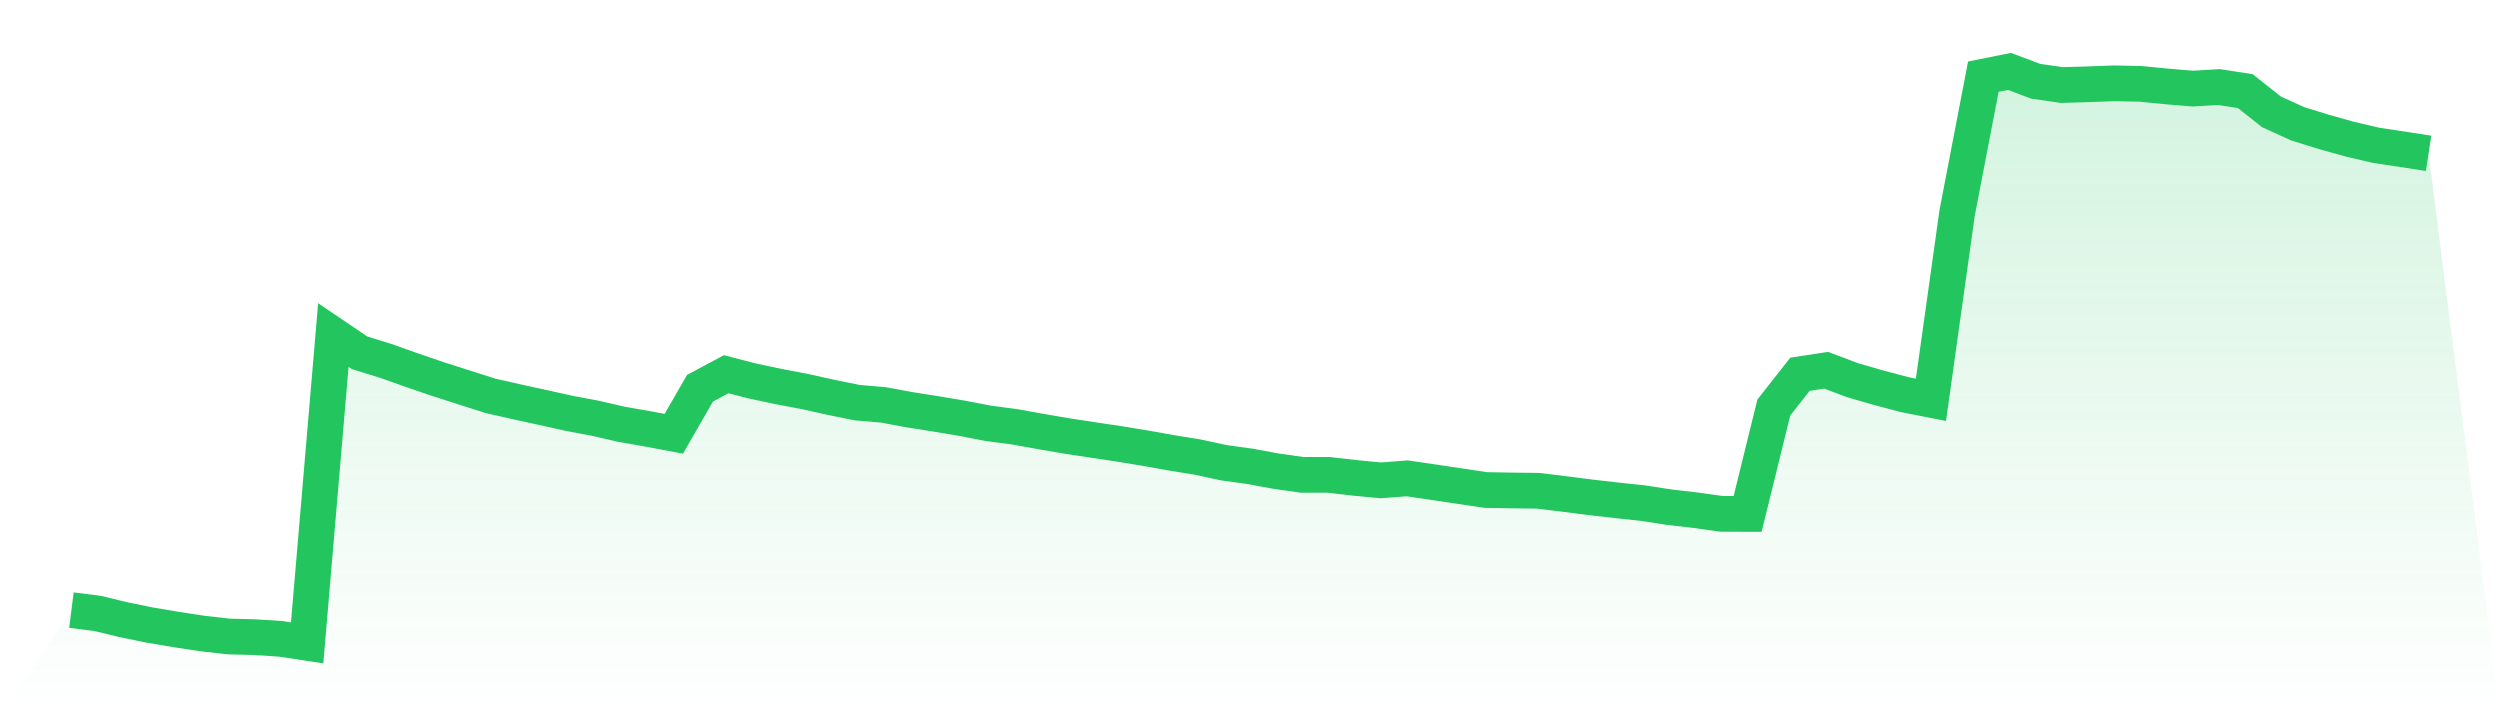
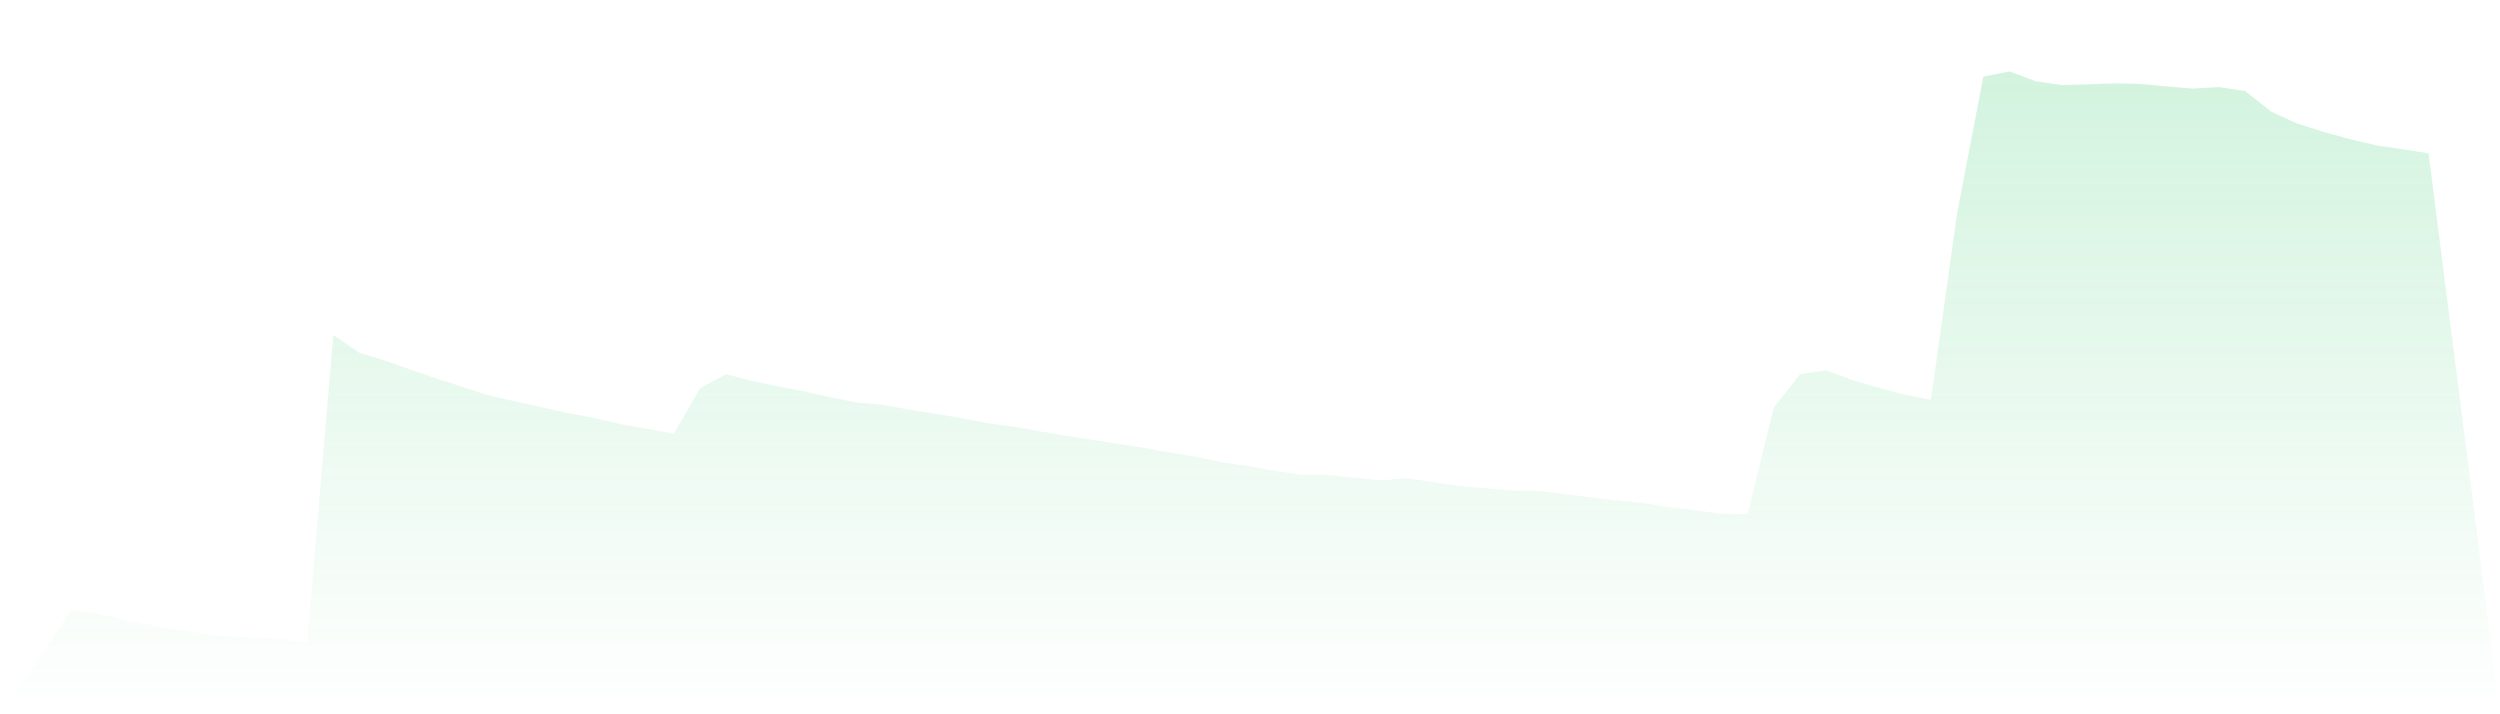
<svg xmlns="http://www.w3.org/2000/svg" viewBox="0 0 140 40">
  <defs>
    <linearGradient id="gradient" x1="0" x2="0" y1="0" y2="1">
      <stop offset="0%" stop-color="#22c55e" stop-opacity="0.2" />
      <stop offset="100%" stop-color="#22c55e" stop-opacity="0" />
    </linearGradient>
  </defs>
-   <path d="M4,34.167 L4,34.167 L5.467,34.352 L6.933,34.707 L8.4,35.006 L9.867,35.254 L11.333,35.477 L12.8,35.643 L14.267,35.681 L15.733,35.777 L17.2,36 L18.667,18.764 L20.133,19.756 L21.6,20.209 L23.067,20.729 L24.533,21.231 L26,21.7 L27.467,22.167 L28.933,22.5 L30.4,22.82 L31.867,23.145 L33.333,23.422 L34.8,23.76 L36.267,24.016 L37.733,24.291 L39.2,21.74 L40.667,20.957 L42.133,21.336 L43.6,21.646 L45.067,21.925 L46.533,22.25 L48,22.548 L49.467,22.674 L50.933,22.945 L52.4,23.176 L53.867,23.422 L55.333,23.704 L56.8,23.898 L58.267,24.161 L59.733,24.414 L61.2,24.637 L62.667,24.856 L64.133,25.096 L65.6,25.359 L67.067,25.596 L68.533,25.912 L70,26.116 L71.467,26.386 L72.933,26.594 L74.4,26.592 L75.867,26.761 L77.333,26.9 L78.8,26.787 L80.267,27.002 L81.733,27.222 L83.2,27.44 L84.667,27.466 L86.133,27.483 L87.6,27.662 L89.067,27.85 L90.533,28.018 L92,28.174 L93.467,28.401 L94.933,28.57 L96.4,28.775 L97.867,28.78 L99.333,22.823 L100.8,20.957 L102.267,20.734 L103.733,21.288 L105.2,21.712 L106.667,22.101 L108.133,22.389 L109.6,11.92 L111.067,4.293 L112.533,4 L114,4.552 L115.467,4.762 L116.933,4.72 L118.4,4.665 L119.867,4.696 L121.333,4.84 L122.8,4.962 L124.267,4.876 L125.733,5.101 L127.2,6.262 L128.667,6.931 L130.133,7.386 L131.6,7.796 L133.067,8.139 L134.533,8.359 L136,8.587 L140,40 L0,40 z" fill="url(#gradient)" />
-   <path d="M4,34.167 L4,34.167 L5.467,34.352 L6.933,34.707 L8.4,35.006 L9.867,35.254 L11.333,35.477 L12.8,35.643 L14.267,35.681 L15.733,35.777 L17.2,36 L18.667,18.764 L20.133,19.756 L21.6,20.209 L23.067,20.729 L24.533,21.231 L26,21.7 L27.467,22.167 L28.933,22.5 L30.4,22.82 L31.867,23.145 L33.333,23.422 L34.8,23.76 L36.267,24.016 L37.733,24.291 L39.2,21.74 L40.667,20.957 L42.133,21.336 L43.6,21.646 L45.067,21.925 L46.533,22.25 L48,22.548 L49.467,22.674 L50.933,22.945 L52.4,23.176 L53.867,23.422 L55.333,23.704 L56.8,23.898 L58.267,24.161 L59.733,24.414 L61.2,24.637 L62.667,24.856 L64.133,25.096 L65.6,25.359 L67.067,25.596 L68.533,25.912 L70,26.116 L71.467,26.386 L72.933,26.594 L74.4,26.592 L75.867,26.761 L77.333,26.9 L78.8,26.787 L80.267,27.002 L81.733,27.222 L83.2,27.44 L84.667,27.466 L86.133,27.483 L87.6,27.662 L89.067,27.85 L90.533,28.018 L92,28.174 L93.467,28.401 L94.933,28.57 L96.4,28.775 L97.867,28.78 L99.333,22.823 L100.8,20.957 L102.267,20.734 L103.733,21.288 L105.2,21.712 L106.667,22.101 L108.133,22.389 L109.6,11.92 L111.067,4.293 L112.533,4 L114,4.552 L115.467,4.762 L116.933,4.72 L118.4,4.665 L119.867,4.696 L121.333,4.84 L122.8,4.962 L124.267,4.876 L125.733,5.101 L127.2,6.262 L128.667,6.931 L130.133,7.386 L131.6,7.796 L133.067,8.139 L134.533,8.359 L136,8.587" fill="none" stroke="#22c55e" stroke-width="2" />
+   <path d="M4,34.167 L4,34.167 L5.467,34.352 L6.933,34.707 L8.4,35.006 L9.867,35.254 L11.333,35.477 L12.8,35.643 L14.267,35.681 L15.733,35.777 L17.2,36 L18.667,18.764 L20.133,19.756 L21.6,20.209 L23.067,20.729 L24.533,21.231 L26,21.7 L27.467,22.167 L28.933,22.5 L30.4,22.82 L31.867,23.145 L33.333,23.422 L34.8,23.76 L36.267,24.016 L37.733,24.291 L39.2,21.74 L40.667,20.957 L42.133,21.336 L43.6,21.646 L45.067,21.925 L46.533,22.25 L48,22.548 L49.467,22.674 L50.933,22.945 L52.4,23.176 L53.867,23.422 L55.333,23.704 L56.8,23.898 L58.267,24.161 L59.733,24.414 L61.2,24.637 L62.667,24.856 L64.133,25.096 L65.6,25.359 L67.067,25.596 L68.533,25.912 L70,26.116 L71.467,26.386 L72.933,26.594 L74.4,26.592 L75.867,26.761 L77.333,26.9 L78.8,26.787 L80.267,27.002 L81.733,27.222 L84.667,27.466 L86.133,27.483 L87.6,27.662 L89.067,27.85 L90.533,28.018 L92,28.174 L93.467,28.401 L94.933,28.57 L96.4,28.775 L97.867,28.78 L99.333,22.823 L100.8,20.957 L102.267,20.734 L103.733,21.288 L105.2,21.712 L106.667,22.101 L108.133,22.389 L109.6,11.92 L111.067,4.293 L112.533,4 L114,4.552 L115.467,4.762 L116.933,4.72 L118.4,4.665 L119.867,4.696 L121.333,4.84 L122.8,4.962 L124.267,4.876 L125.733,5.101 L127.2,6.262 L128.667,6.931 L130.133,7.386 L131.6,7.796 L133.067,8.139 L134.533,8.359 L136,8.587 L140,40 L0,40 z" fill="url(#gradient)" />
</svg>